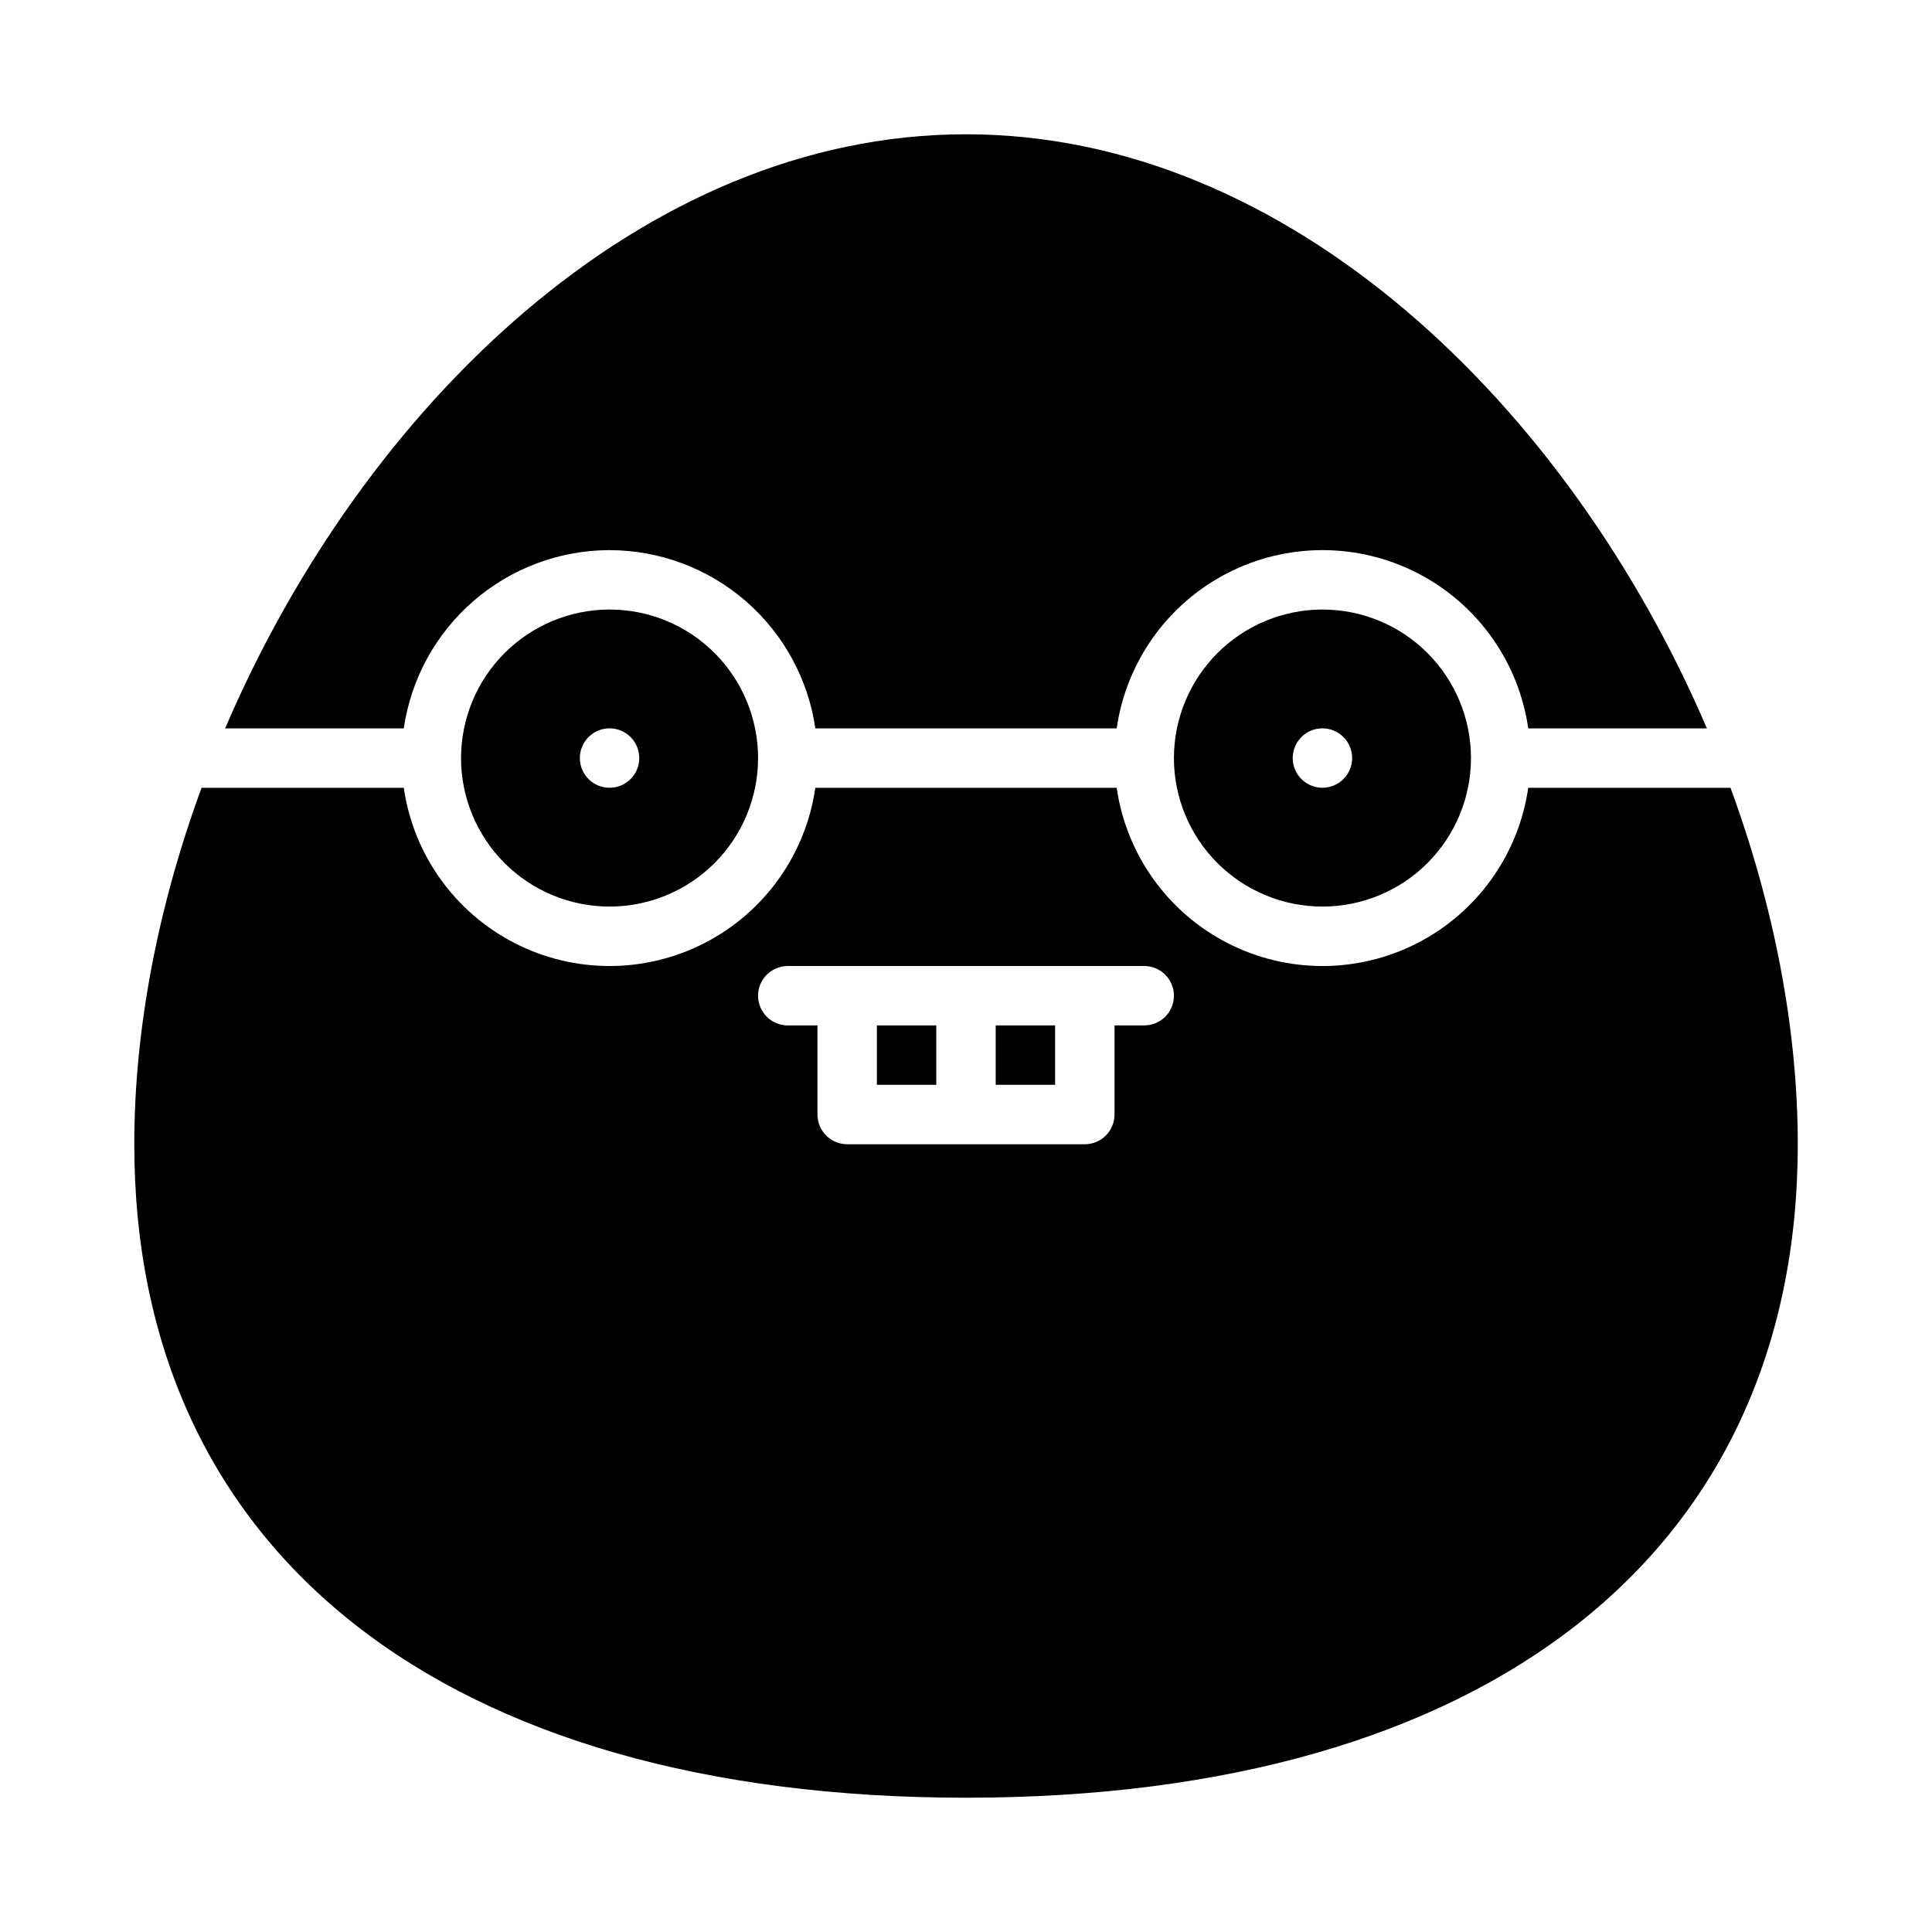
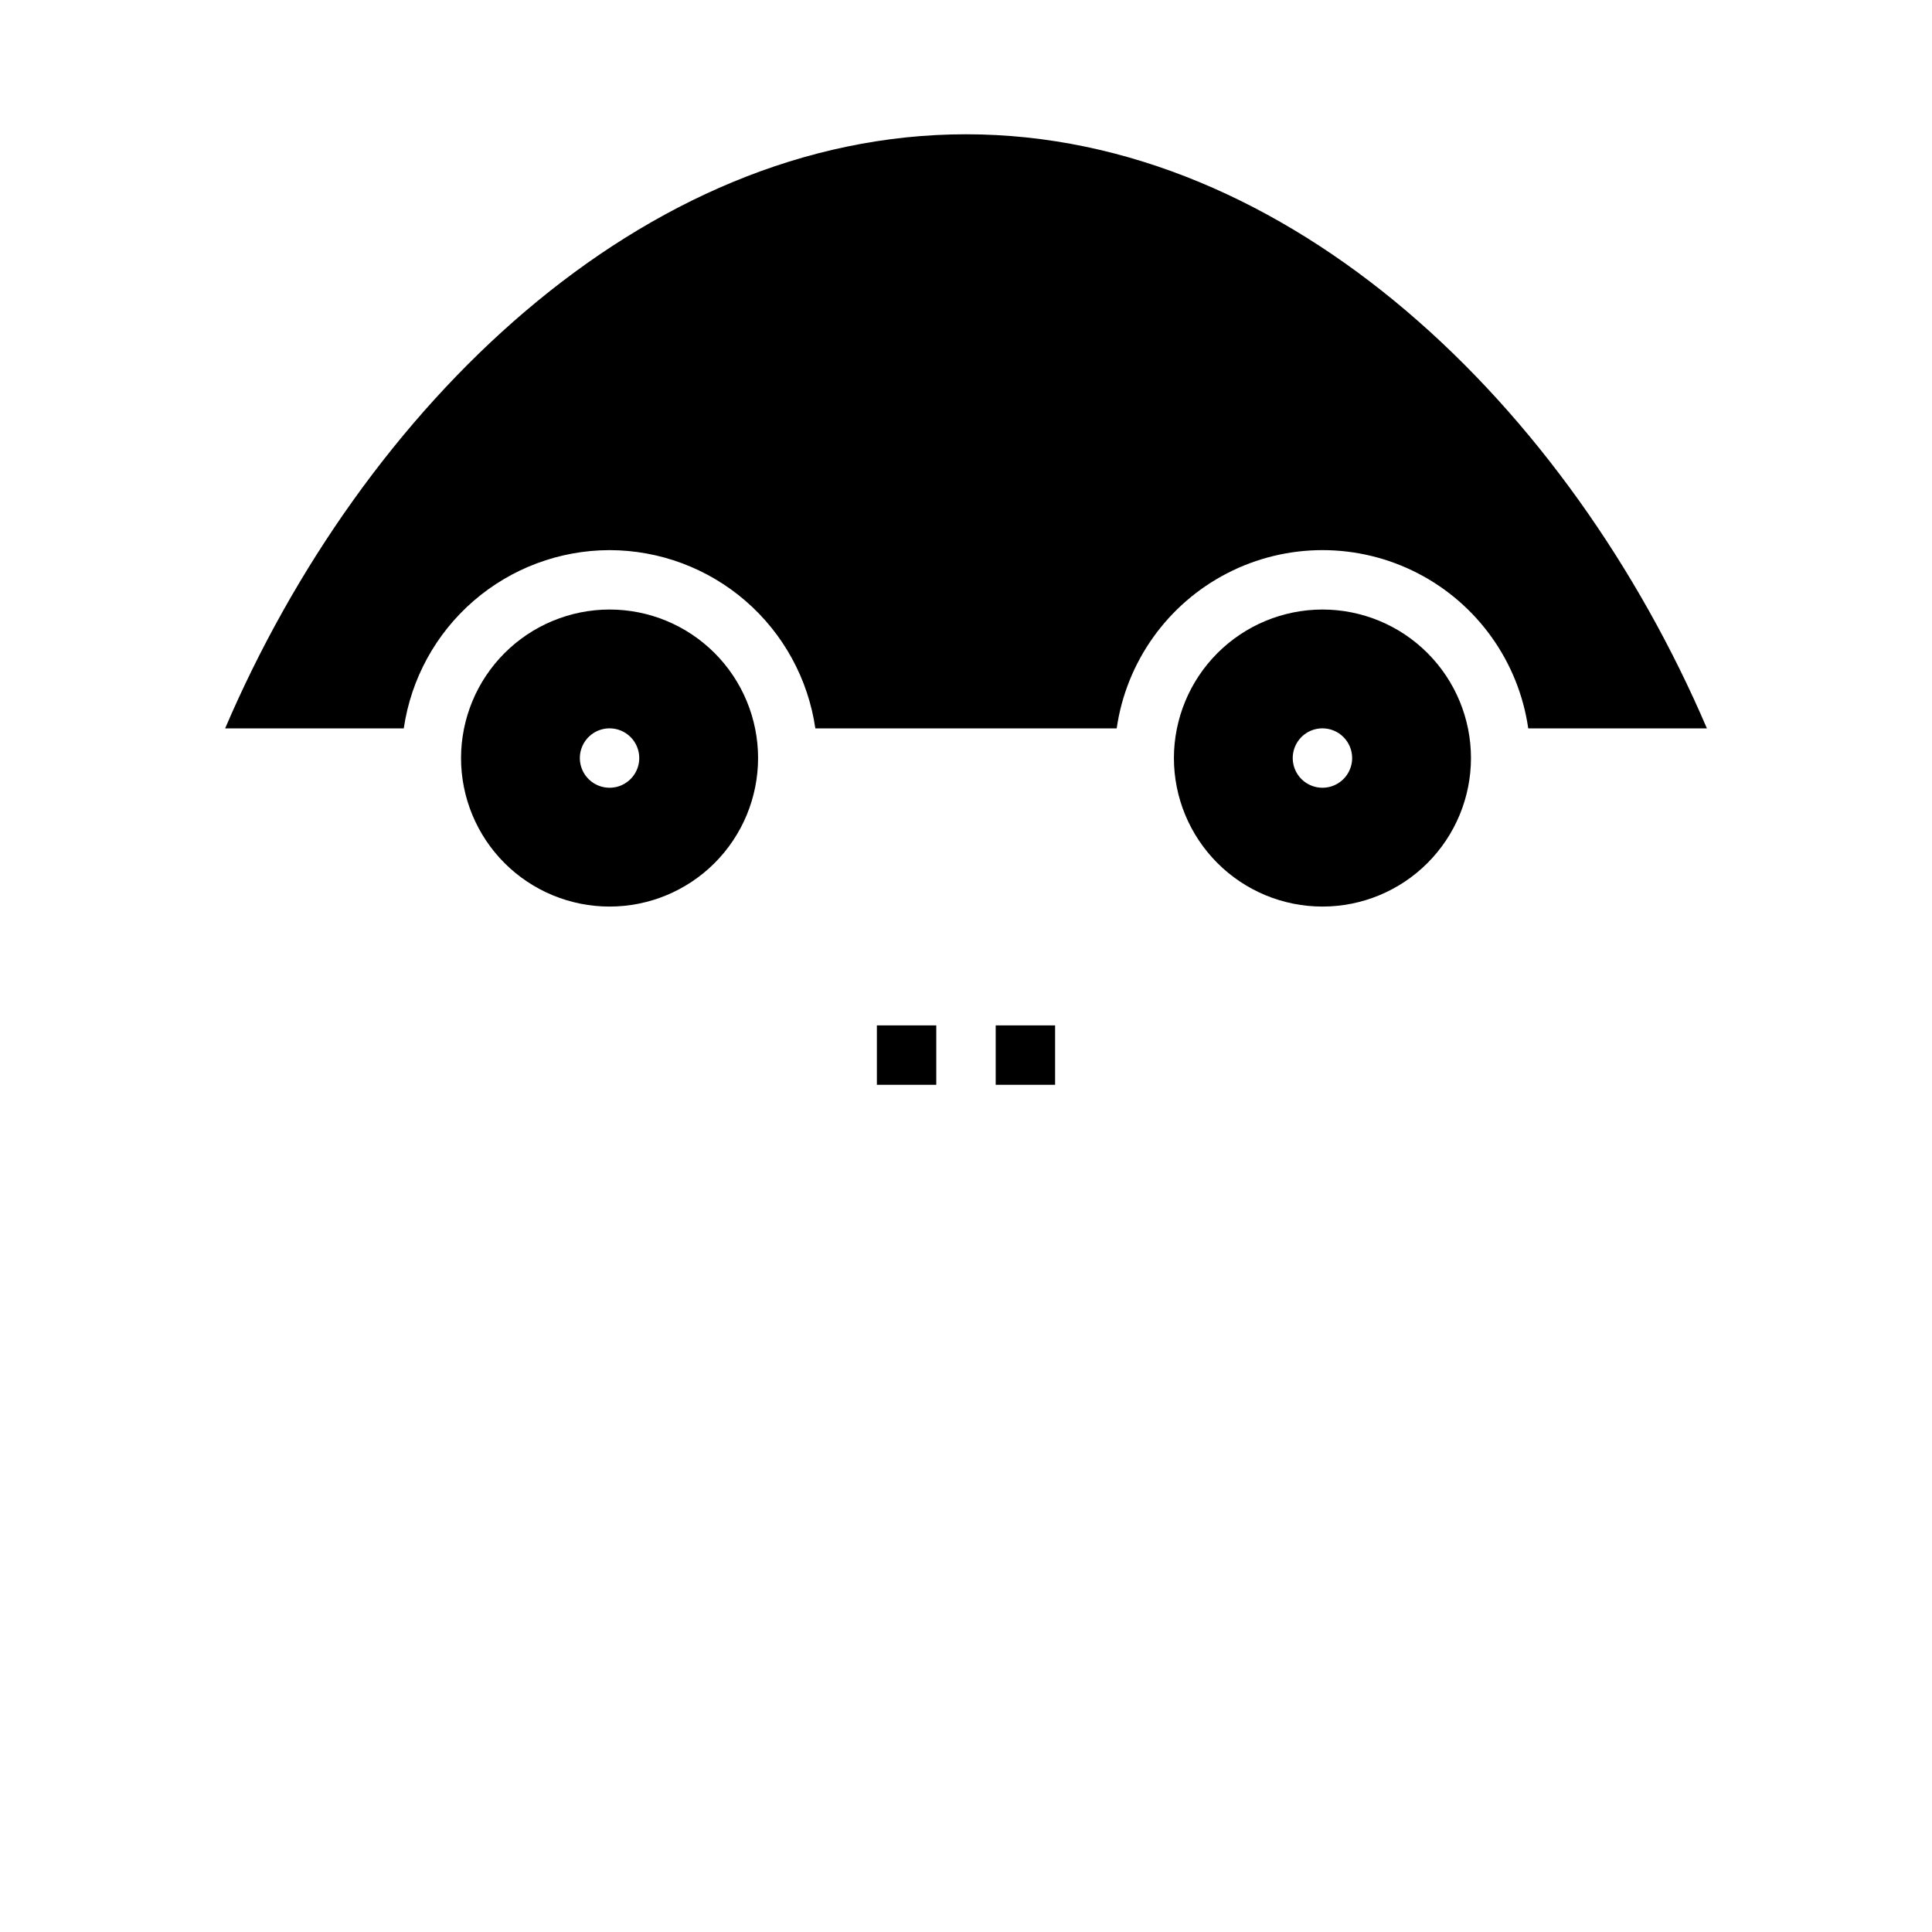
<svg xmlns="http://www.w3.org/2000/svg" fill="#000000" width="800px" height="800px" version="1.1" viewBox="144 144 512 512">
  <g>
    <path d="m407.87 415.74h15.742v15.742h-15.742z" />
    <path d="m376.38 415.74h15.742v15.742h-15.742z" />
-     <path d="m549 352.77c-2.543 17.637-13.457 32.953-29.293 41.113-15.836 8.164-34.645 8.164-50.48 0-15.836-8.16-26.75-23.477-29.293-41.113h-79.863c-2.543 17.637-13.453 32.953-29.293 41.113-15.836 8.164-34.641 8.164-50.48 0-15.836-8.16-26.75-23.477-29.293-41.113h-53.59c-11.469 31.238-17.828 63.664-17.828 94.465 0 108.45 82.402 173.18 220.42 173.18s220.42-64.742 220.42-173.18c0-30.801-6.359-63.227-17.832-94.465zm-101.77 62.977h-7.871v23.617c0 2.086-0.832 4.09-2.305 5.566-1.477 1.477-3.481 2.305-5.566 2.305h-62.977c-4.348 0-7.875-3.523-7.875-7.871v-23.617h-7.871c-4.348 0-7.871-3.523-7.871-7.871s3.523-7.871 7.871-7.871h94.465c4.348 0 7.871 3.523 7.871 7.871s-3.523 7.871-7.871 7.871z" />
    <path d="m266.18 344.89c0 10.438 4.144 20.449 11.527 27.832 7.379 7.383 17.391 11.527 27.832 11.527 10.438 0 20.449-4.144 27.832-11.527 7.379-7.383 11.527-17.395 11.527-27.832s-4.148-20.449-11.527-27.832c-7.383-7.383-17.395-11.527-27.832-11.527-10.438 0.012-20.441 4.16-27.82 11.539-7.379 7.379-11.527 17.387-11.539 27.82zm47.23 0c0 3.184-1.918 6.055-4.859 7.273s-6.328 0.543-8.578-1.707c-2.254-2.25-2.926-5.637-1.707-8.578 1.219-2.941 4.09-4.859 7.273-4.859 2.086 0 4.09 0.828 5.566 2.305 1.477 1.477 2.305 3.477 2.305 5.566z" />
    <path d="m455.1 344.89c0 10.438 4.148 20.449 11.531 27.832 7.379 7.383 17.391 11.527 27.828 11.527 10.441 0 20.453-4.144 27.832-11.527 7.383-7.383 11.531-17.395 11.531-27.832s-4.148-20.449-11.531-27.832c-7.379-7.383-17.391-11.527-27.832-11.527-10.434 0.012-20.438 4.16-27.816 11.539-7.379 7.379-11.531 17.387-11.543 27.82zm47.23 0h0.004c0 3.184-1.918 6.055-4.859 7.273-2.941 1.219-6.328 0.543-8.582-1.707-2.25-2.25-2.922-5.637-1.703-8.578 1.219-2.941 4.086-4.859 7.269-4.859 2.09 0 4.094 0.828 5.566 2.305 1.477 1.477 2.309 3.477 2.309 5.566z" />
    <path d="m305.54 289.79c13.246 0.02 26.043 4.801 36.055 13.473 10.012 8.672 16.57 20.652 18.477 33.762h79.863c2.543-17.637 13.457-32.953 29.293-41.113 15.836-8.164 34.645-8.164 50.48 0 15.836 8.16 26.75 23.477 29.293 41.113h47.344c-36.441-85.094-110.52-157.44-196.34-157.44s-159.9 72.348-196.34 157.44h47.344-0.004c1.91-13.109 8.469-25.09 18.48-33.762s22.809-13.453 36.055-13.473z" />
  </g>
</svg>